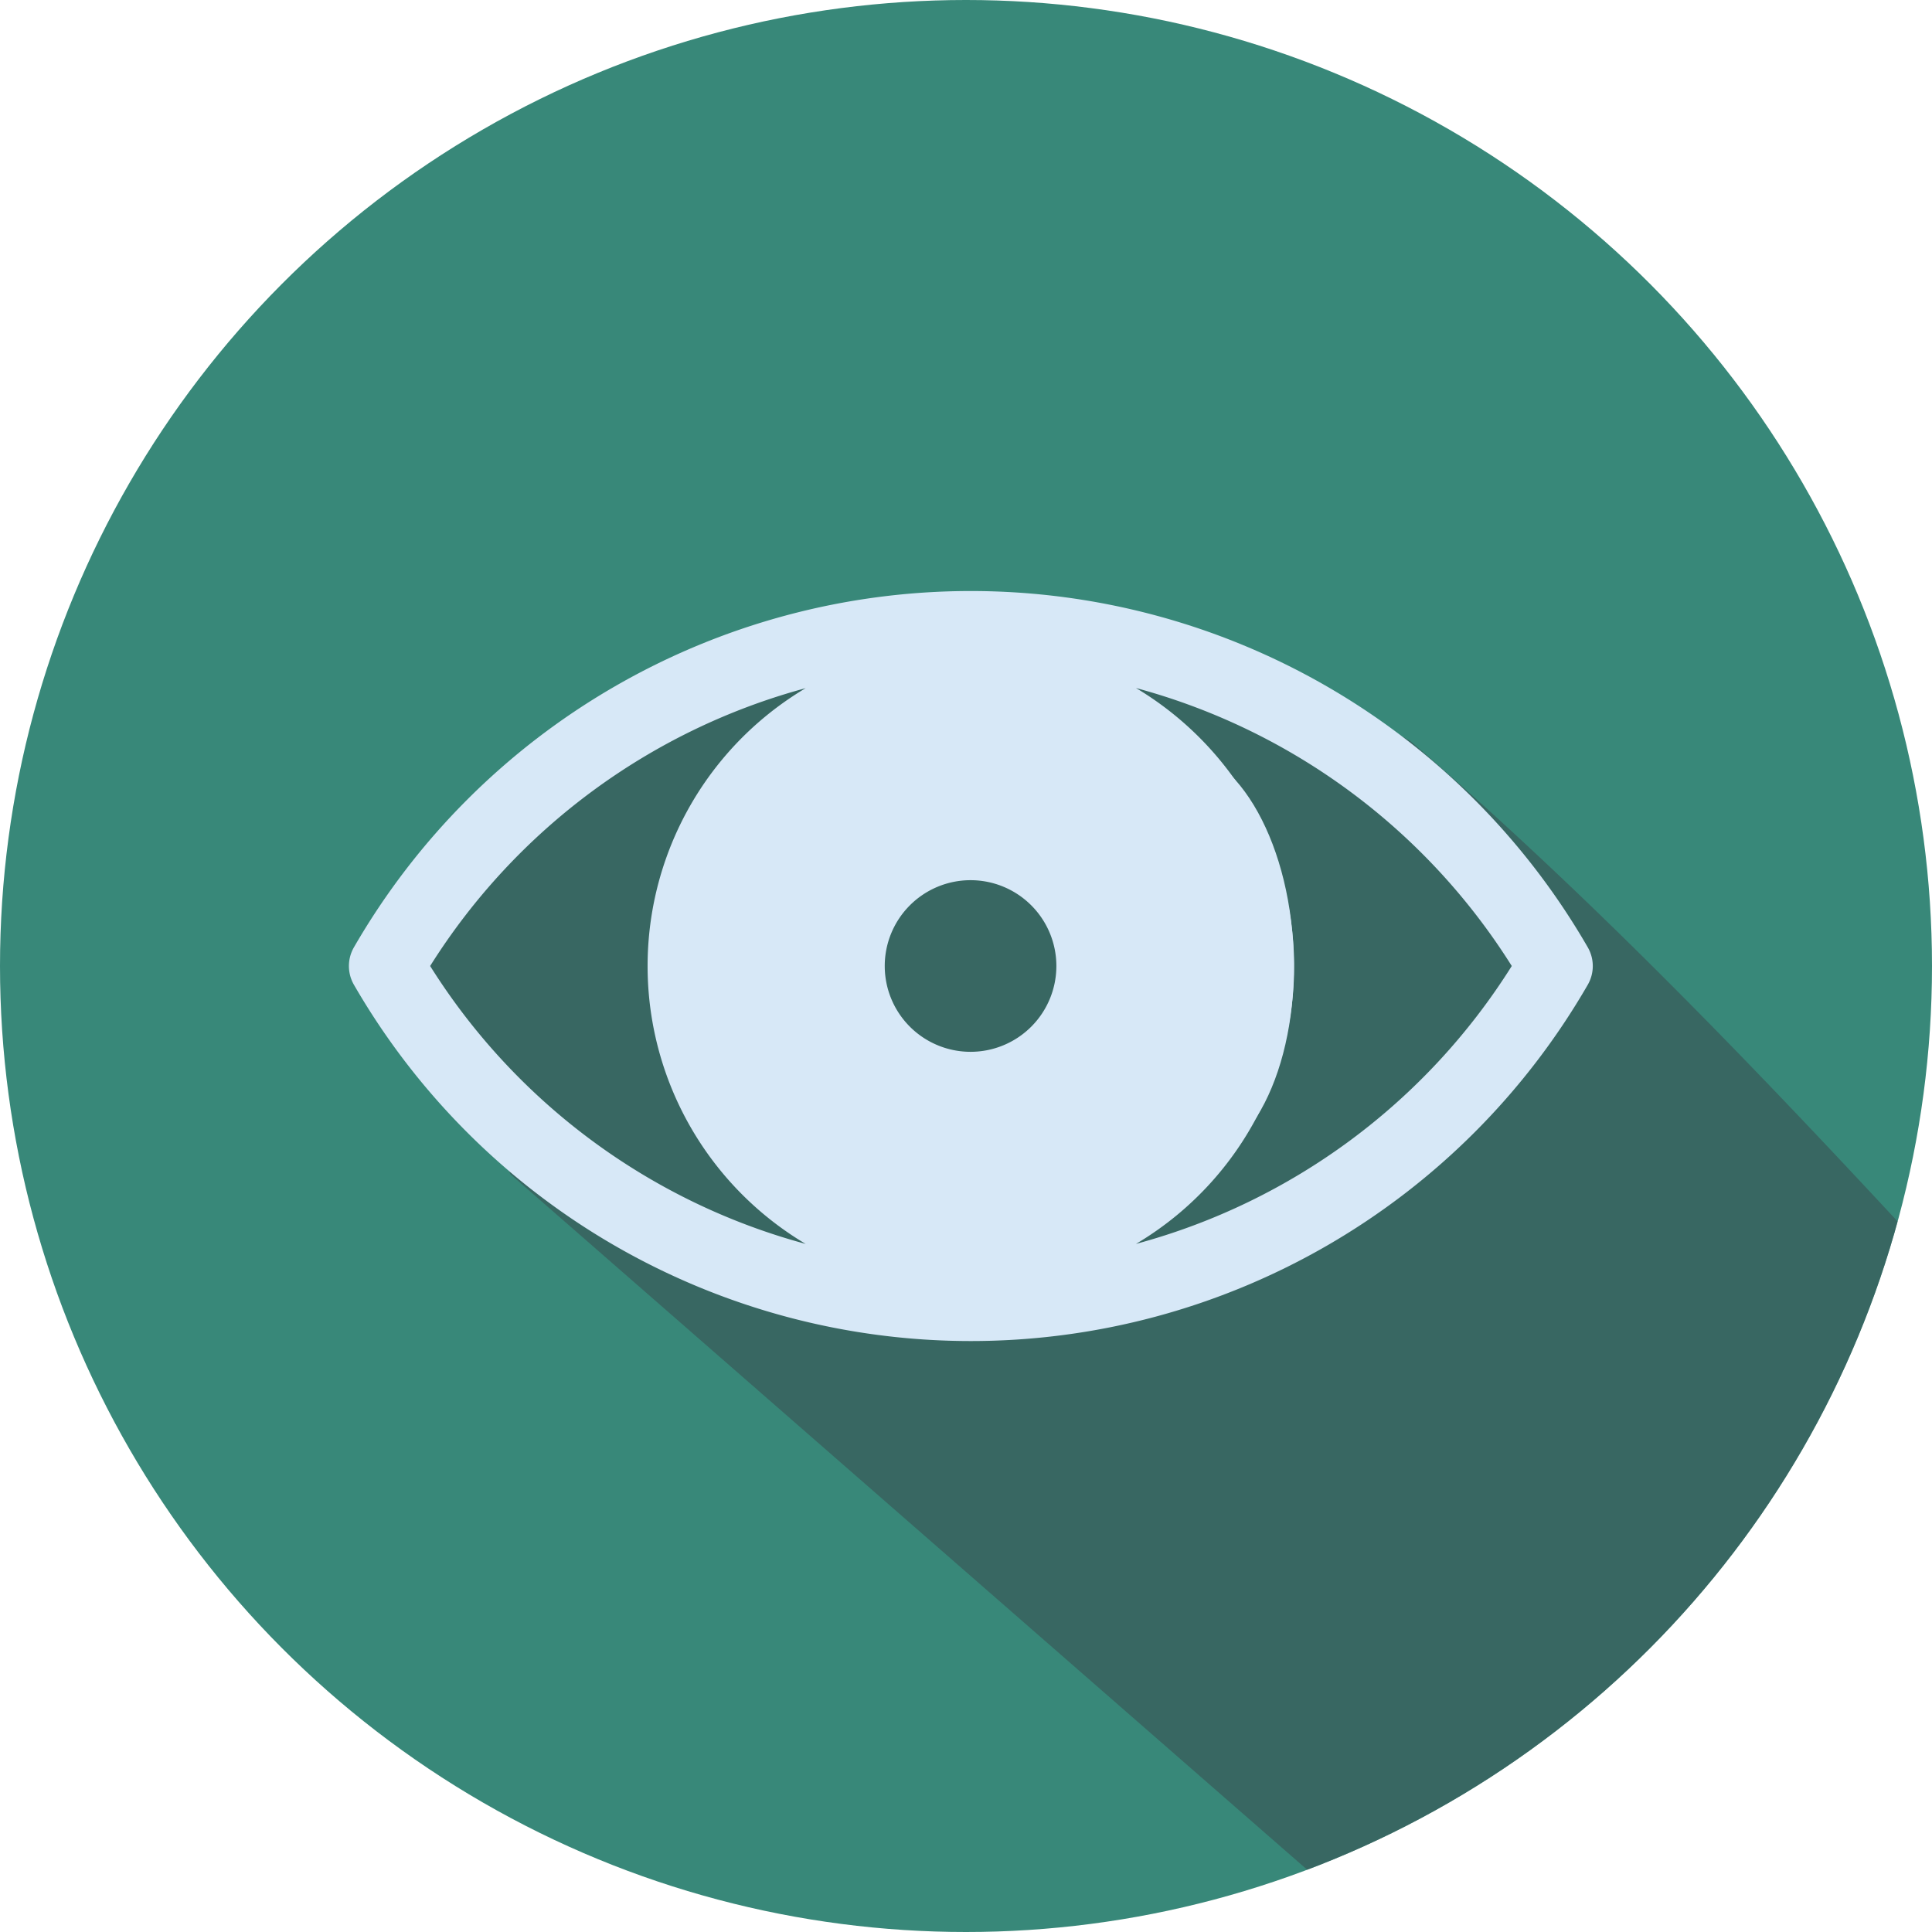
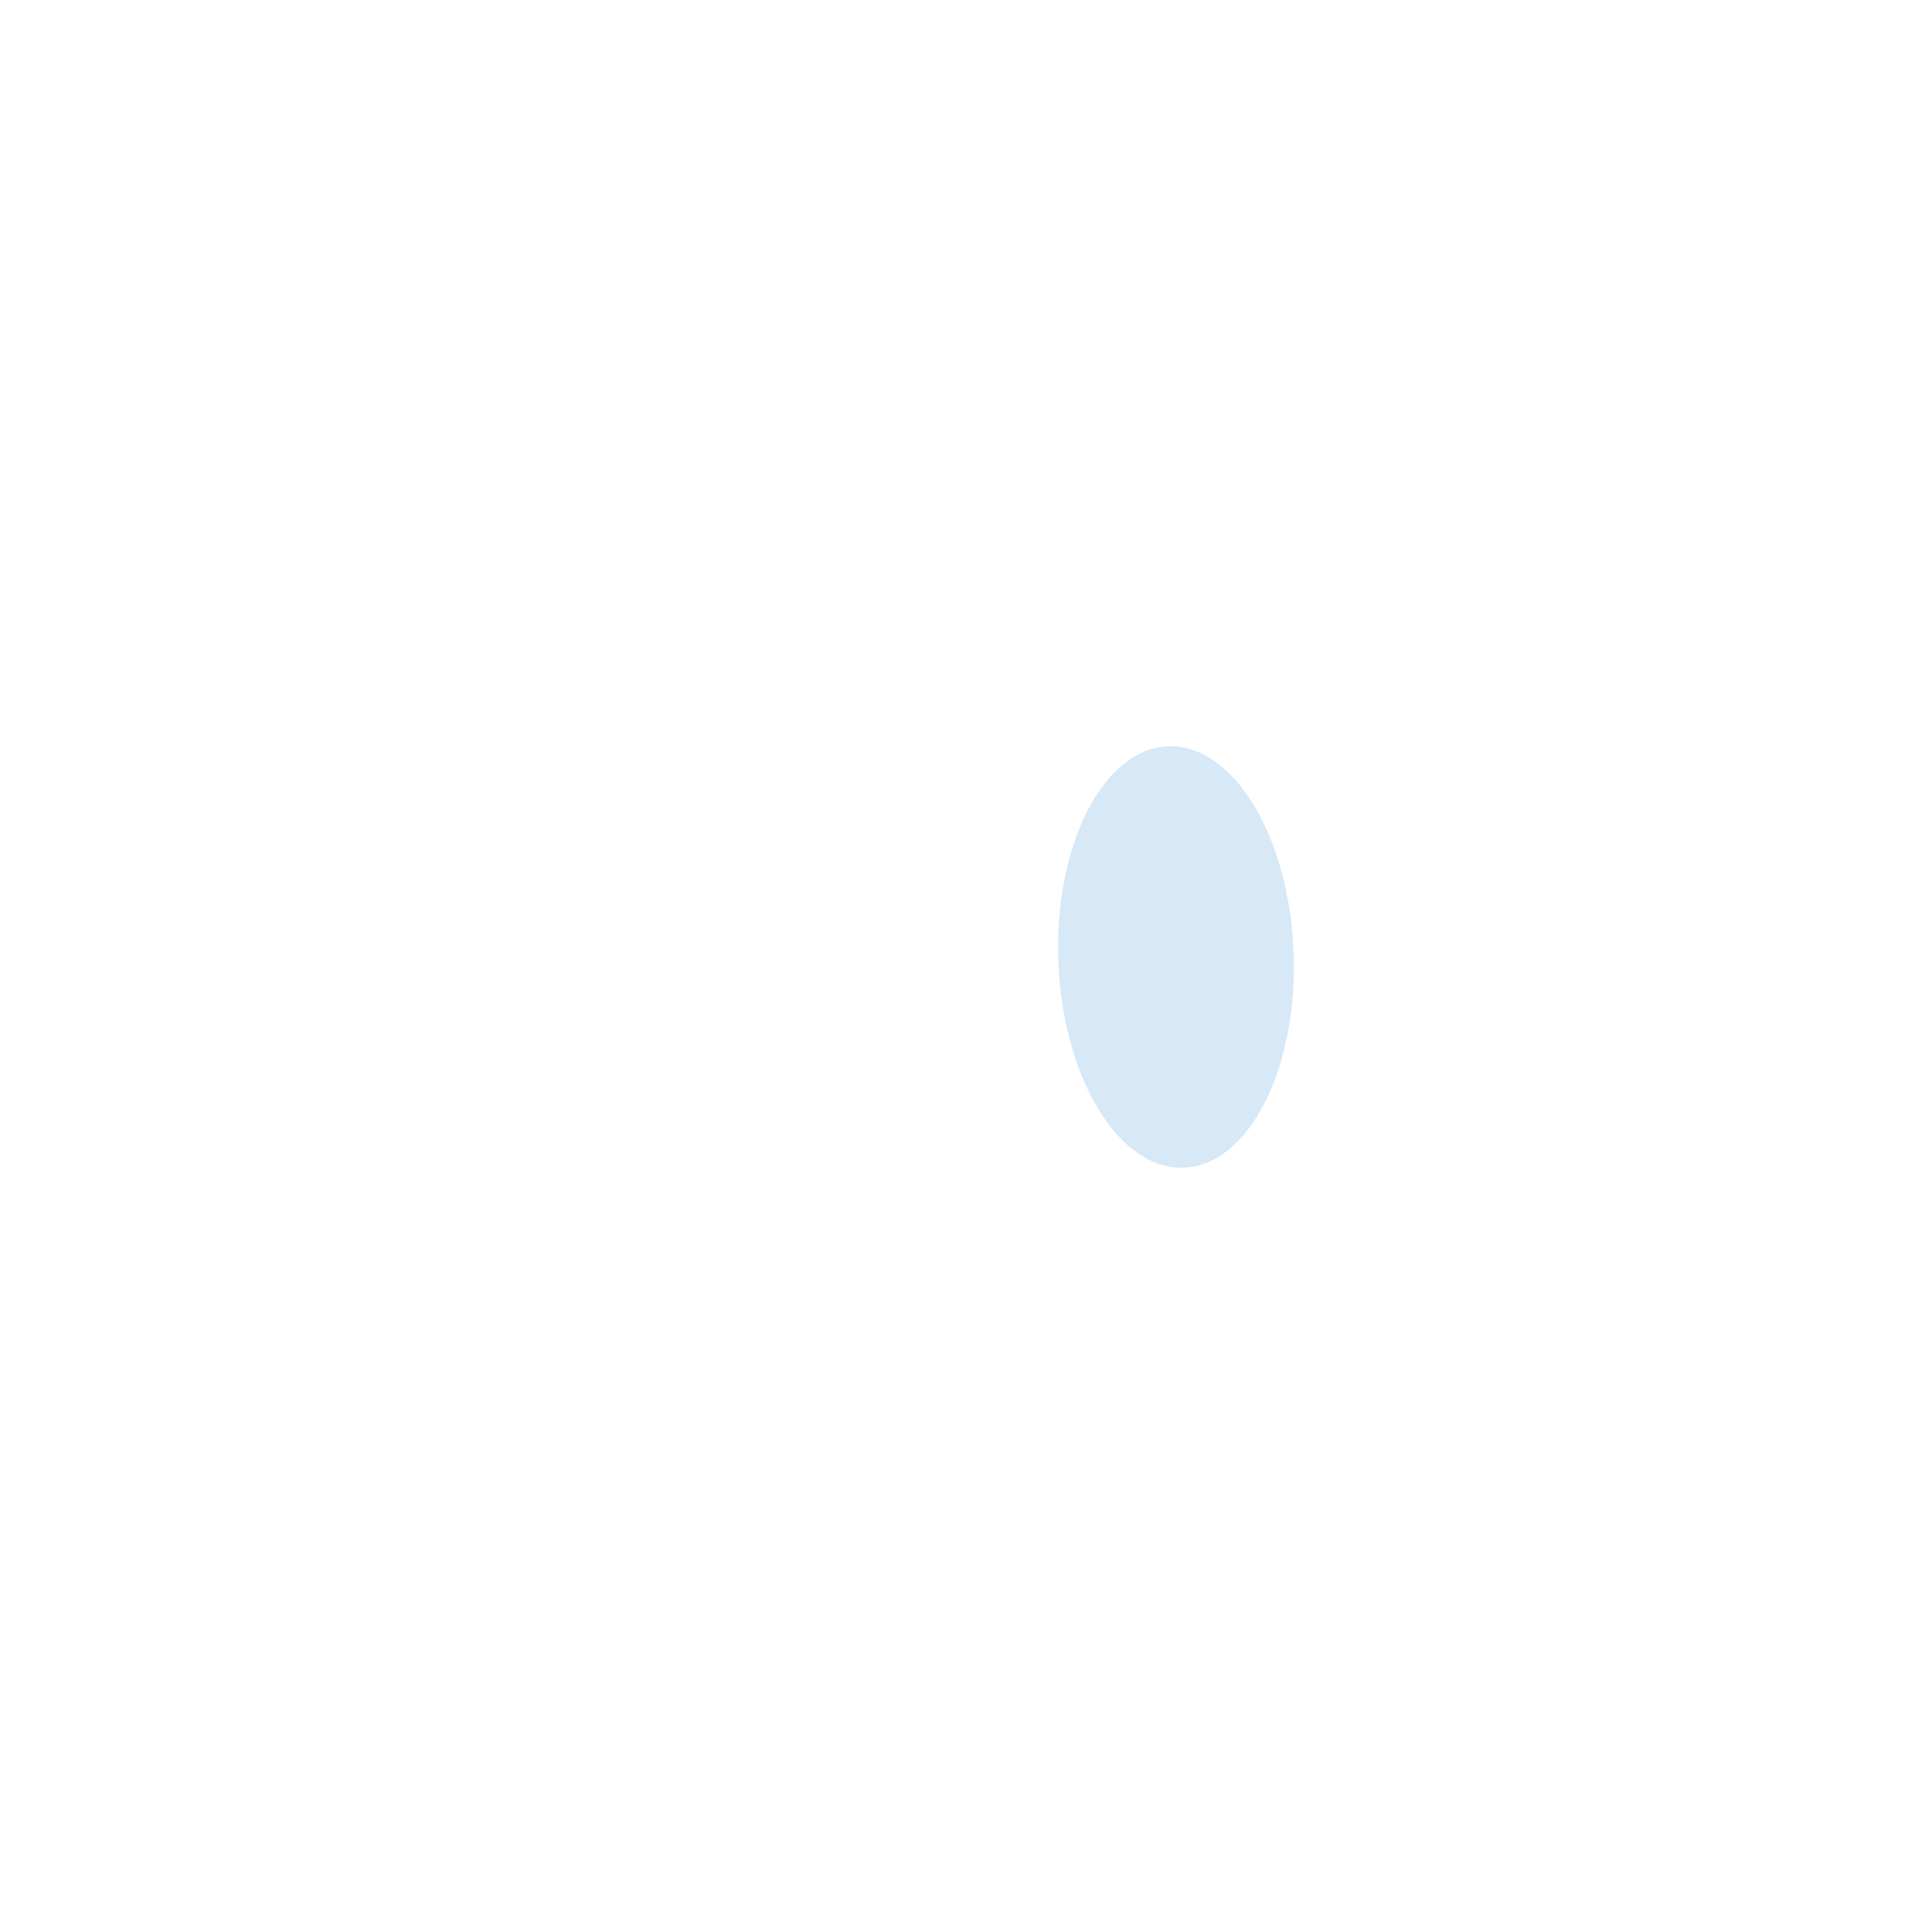
<svg xmlns="http://www.w3.org/2000/svg" width="267.02" height="267.02" viewBox="0 0 267.02 267.02">
  <defs>
    <style>.cls-1{fill:none;}.cls-2{fill:#388879;}.cls-3{clip-path:url(#clip-path);}.cls-4{fill:#385959;opacity:0.7;}.cls-5{fill:#d7e8f7;}</style>
    <clipPath id="clip-path">
-       <circle class="cls-1" cx="133.51" cy="133.51" r="133.51" />
-     </clipPath>
+       </clipPath>
  </defs>
  <title>icon-opthamology</title>
  <g id="Layer_2" data-name="Layer 2">
    <g id="Layer_1-2" data-name="Layer 1">
-       <circle class="cls-2" cx="133.51" cy="133.51" r="133.51" />
      <g class="cls-3">
        <path class="cls-4" d="M292.93,356.42,70.54,162.28,55.6,127.08l46-36a120.4,120.4,0,0,1,33.33-4.66,123.77,123.77,0,0,1,60,16C257.19,156,308,225.79,370.26,279.42Z" />
-         <path class="cls-5" d="M219.44,130.92a98.44,98.44,0,0,0-170.52,0,5.18,5.18,0,0,0,0,5.19,98.44,98.44,0,0,0,170.52,0A5.18,5.18,0,0,0,219.44,130.92Zm-85.26,14.45A11.86,11.86,0,1,1,146,133.51,11.86,11.86,0,0,1,134.18,145.37ZM59.45,133.51a88.59,88.59,0,0,1,51.9-38.4,44.68,44.68,0,0,0,0,76.81A88.57,88.57,0,0,1,59.45,133.51ZM157,171.92a44.59,44.59,0,0,0,21.12-46.45,13.14,13.14,0,1,1-7.35-17.58A45.05,45.05,0,0,0,157,95.09a88.57,88.57,0,0,1,51.94,38.42A88.51,88.51,0,0,1,157,171.92Z" />
      </g>
      <ellipse class="cls-5" cx="162.53" cy="132.27" rx="16.27" ry="29.14" transform="translate(-4.76 6.07) rotate(-2.11)" />
    </g>
  </g>
</svg>